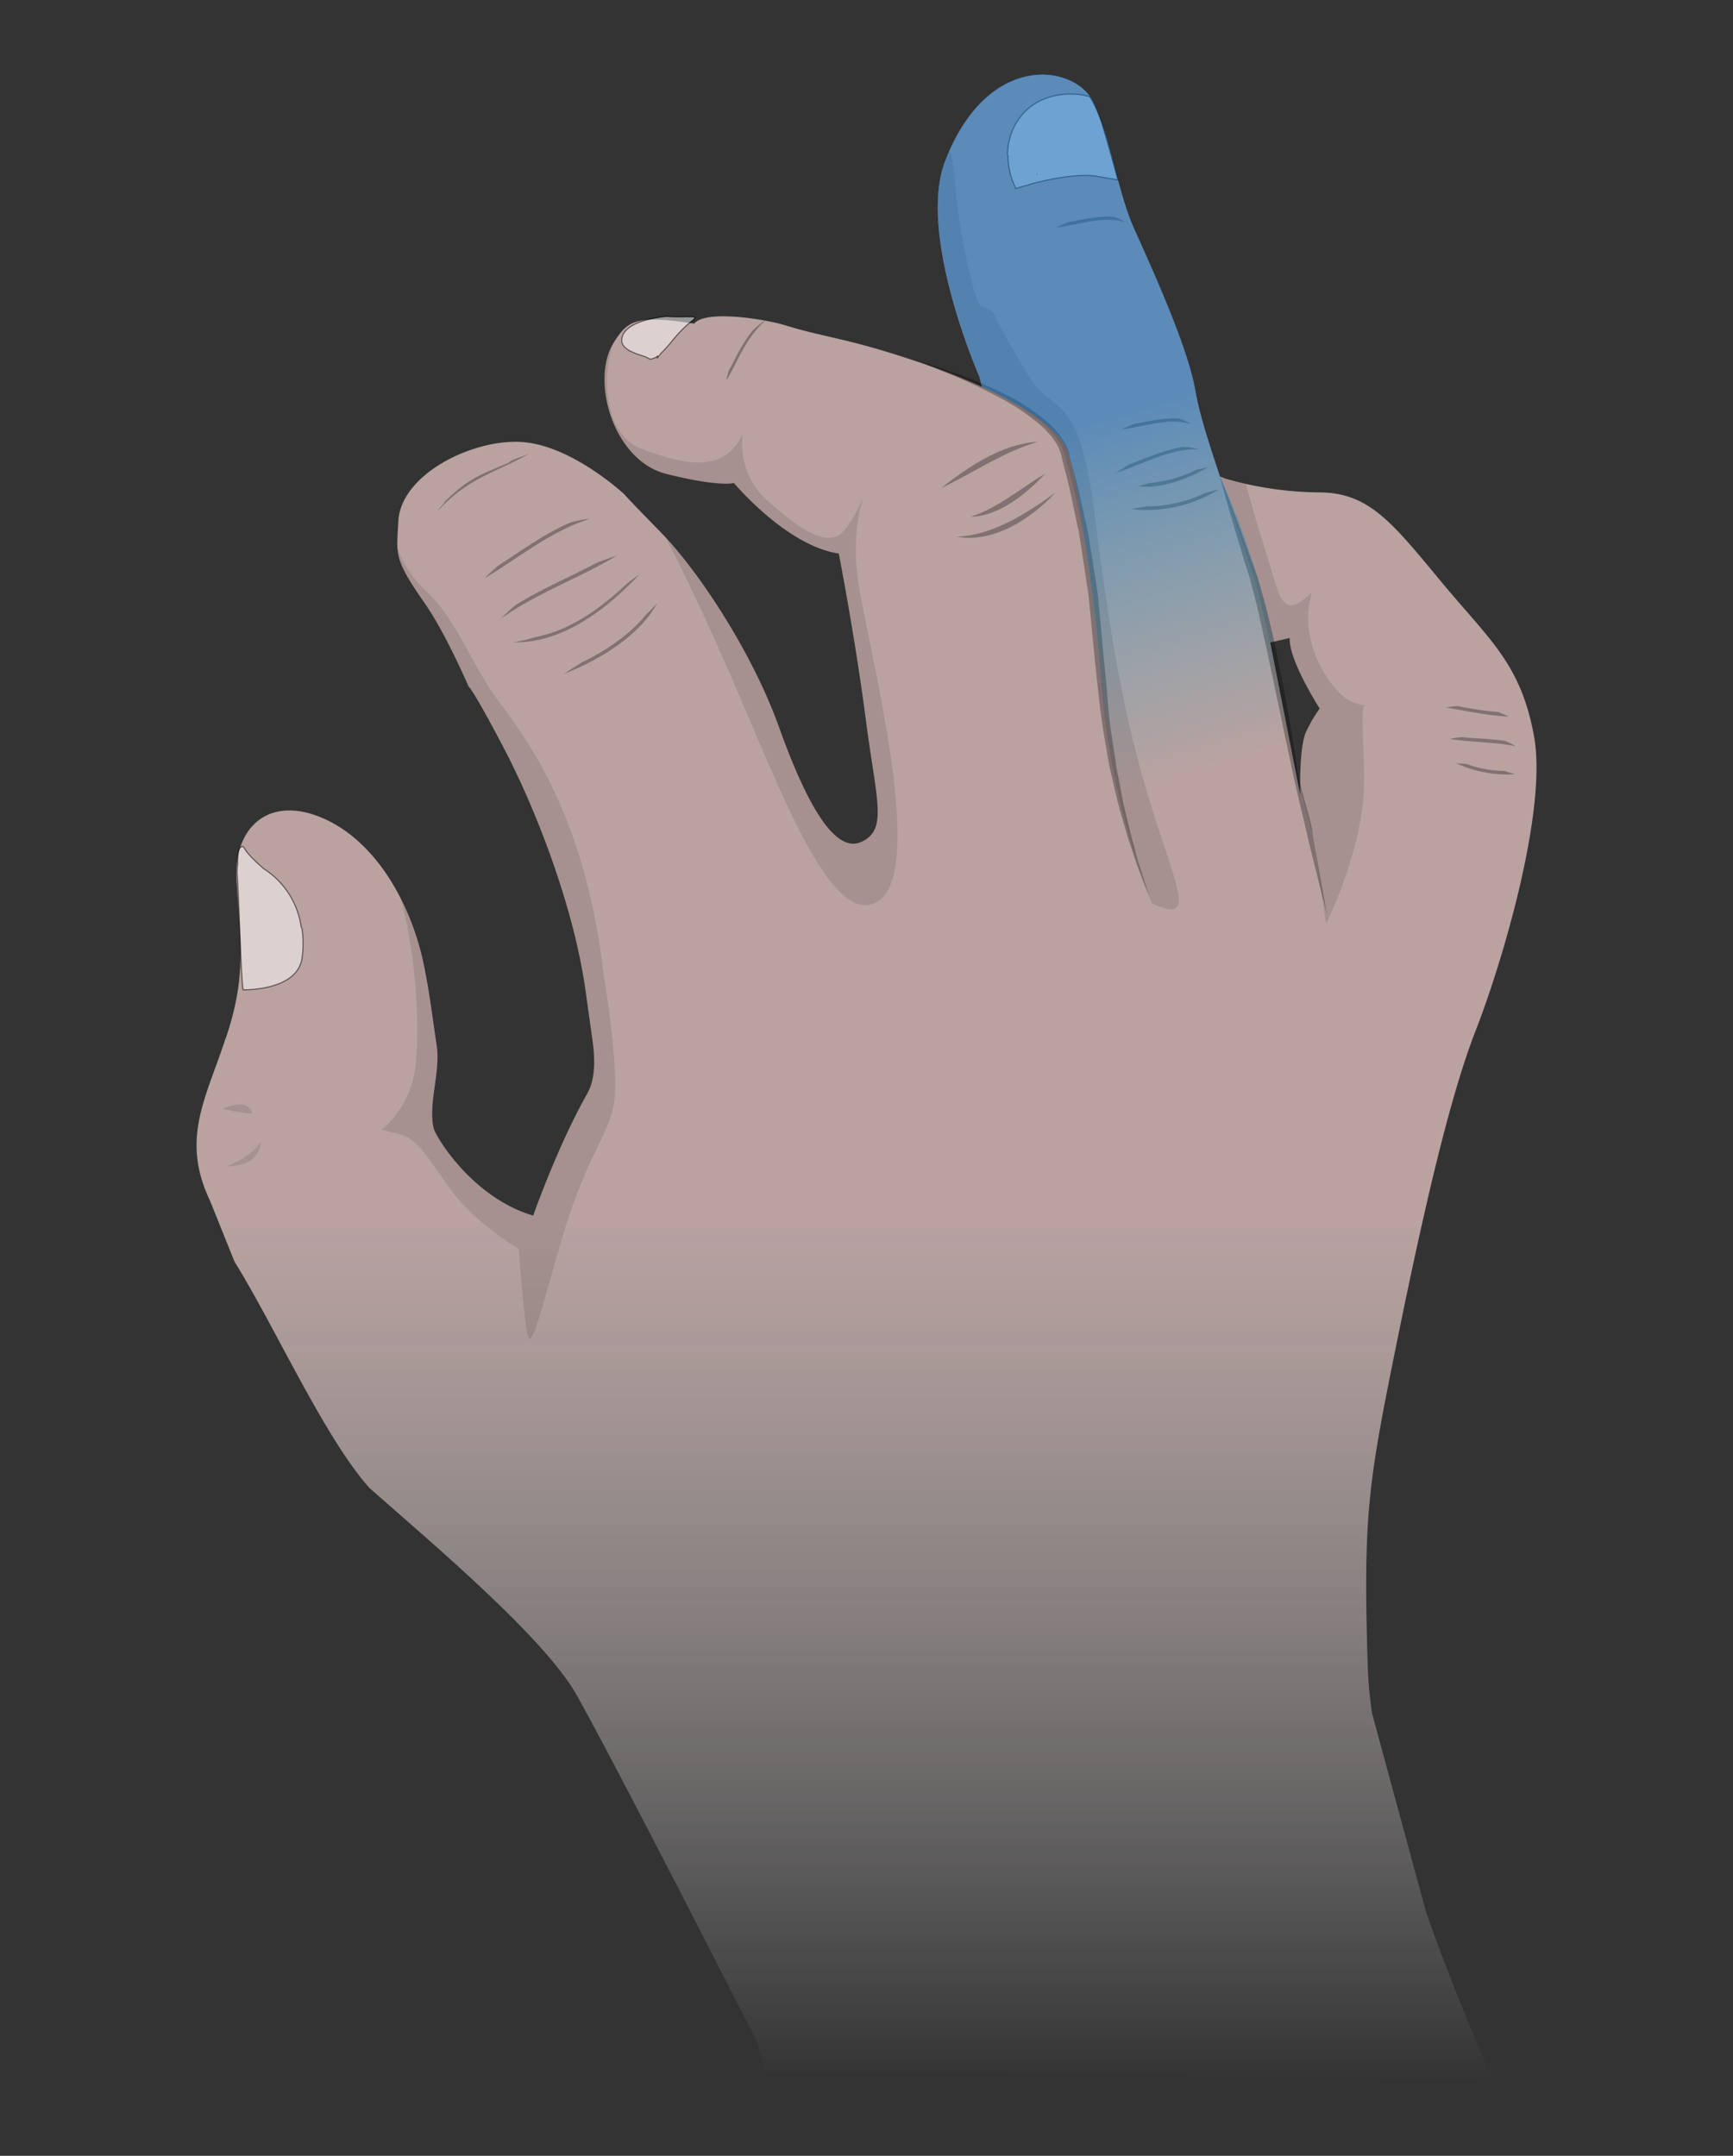
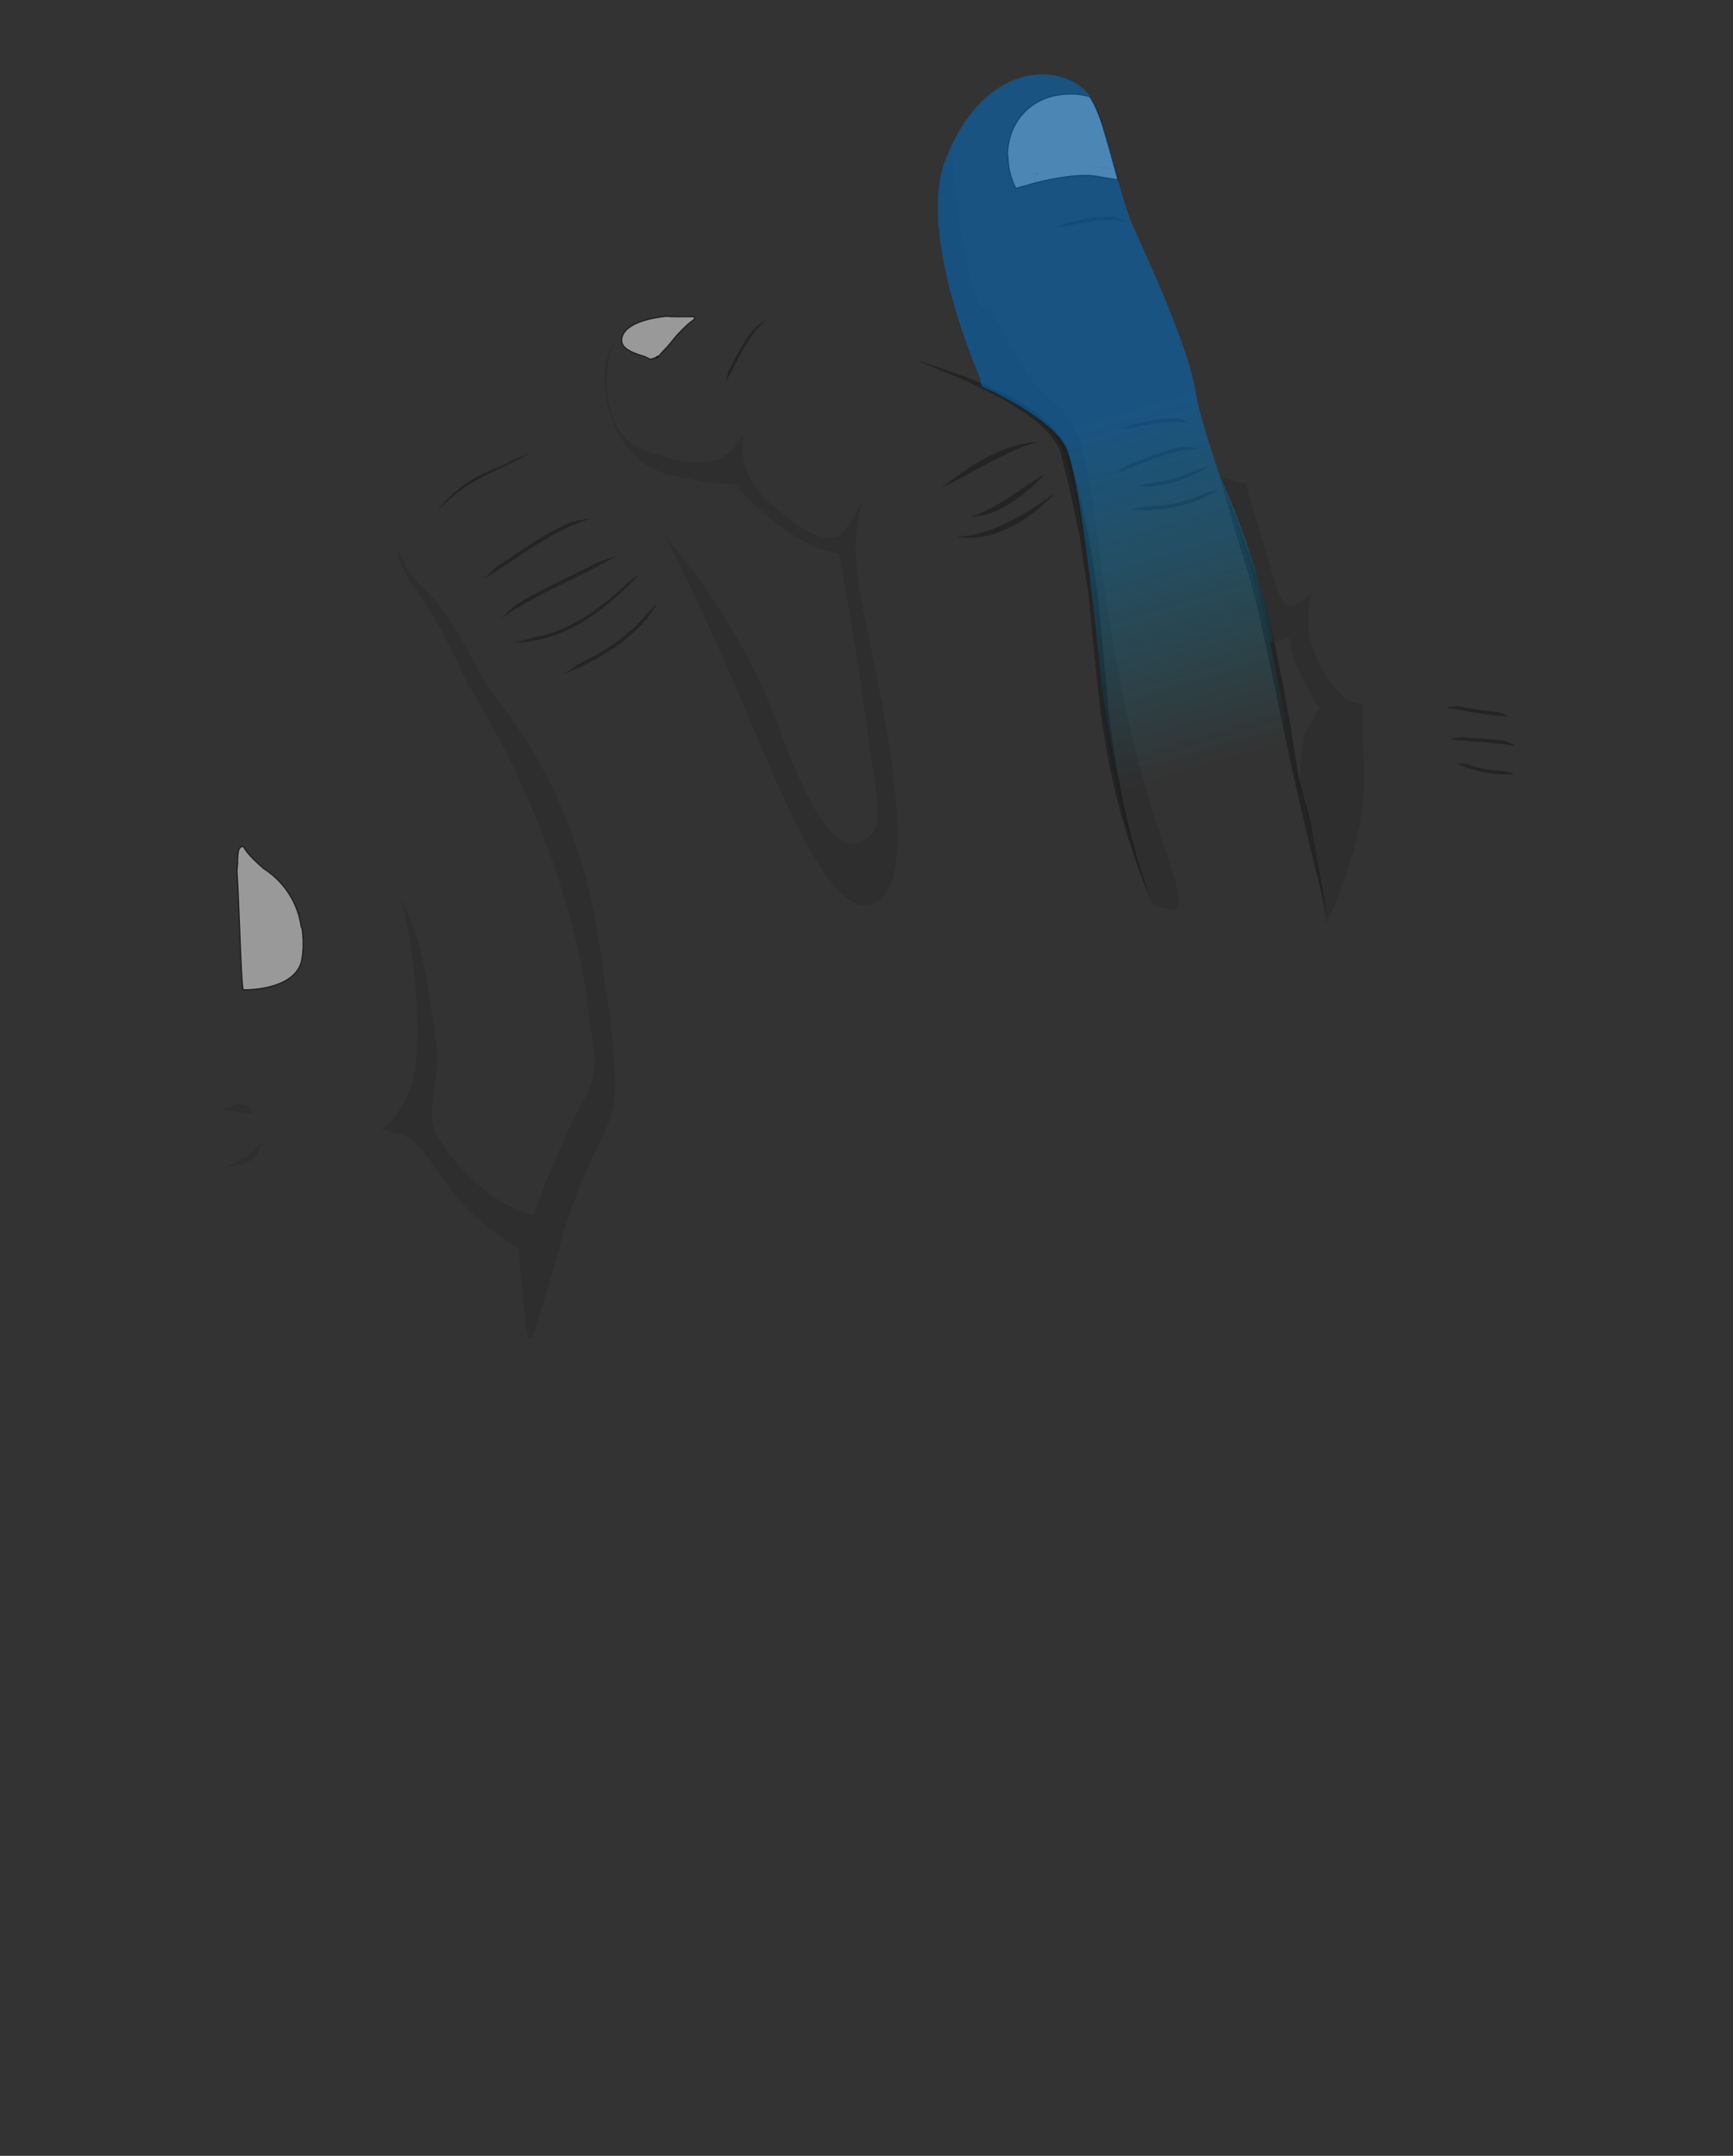
<svg xmlns="http://www.w3.org/2000/svg" xmlns:xlink="http://www.w3.org/1999/xlink" viewBox="0 0 410 510">
  <rect x="0" y="0" width="410" height="510" fill="#333333" stroke="none" />
  <defs>
    <filter id="a" width="100%" height="100%" x="0%" y="0%" filterUnits="objectBoundingBox">
      <feColorMatrix in="SourceGraphic" values="0 0 0 0 1 0 0 0 0 1 0 0 0 0 1 0 0 0 1 0" />
    </filter>
    <mask id="p">
      <g filter="url(#a)">
        <path fill-opacity=".851" d="M0 0h410v510H0z" />
      </g>
    </mask>
    <linearGradient id="c" x1="-269.63" x2="-269.63" y1="492.4" y2="17.664" gradientTransform="matrix(-1 0 0 1 -64.63 0)" gradientUnits="userSpaceOnUse">
      <stop offset="0" stop-color="#fff" stop-opacity="0" />
      <stop offset=".427" stop-color="#d0b5b3" />
      <stop offset="1" stop-color="#d0b5b3" />
    </linearGradient>
    <clipPath id="b">
-       <path d="M0 0h410v510H0z" />
-     </clipPath>
+       </clipPath>
    <g id="o" clip-path="url(#b)">
      <path fill="url(#c)" d="M49.68 284.04l5.808 14.44C65.058 313.86 76.7 340 87.398 352l11.954 10.488c14.968 13.172 31.328 28.313 37.039 38.453 9.218 16.297 42.879 82.399 42.879 82.399l1.43 6.898 82.241.364 30.84.636.489.274 8.69-.09 47.86.988-.558-1.43h2.508s-7.82-17.21-15.372-38.582l-12.757-46.937a92.38 92.38 0 0 1-1.063-11.371c-1.058-34.84 0-42.5 6.383-74.031 6.379-31.528 12.758-59.868 19.14-76.2 6.38-16.34 17.02-52.257 13.829-69.68-3.192-17.417-10.64-22.85-22.328-37.007-11.704-14.16-17.024-20.692-28.711-20.692a81.76 81.76 0 0 1-21.98-3.261l-1.29-.5c-2.61-7.828-4.902-14.89-5.8-20.207-1.782-10.532-10.641-29.742-14.54-38.473-3.902-8.73-5.32-20.738-9.57-29.777-4.25-9.043-24.98-12.32-35.102 13.828-6.73 17.422 8.16 51.172 8.16 51.172s.18.816.512 2.226a170.091 170.091 0 0 0-16.11-6.218c-16.3-5.45-21.273-5.45-30.491-8.348-3.989-1.25-18.61-3.813-21.442-.363-14.008-2.18-15.777-.57-18.968 4.363-5.668 8.707-.348 28.008 12.41 31.2 12.761 3.187 15.949 2.128 15.949 2.128s12.41 14.879 24.812 16.691c0 0 3.887 19.97 6.38 39.2 2.488 19.23 5.32 26.14-1.06 29.03-6.382 2.888-13.113-9.44-19.491-27.23-6.38-17.78-19.13-37.011-28-46.082-8.872-9.07-8.508-8.879-8.508-8.879s-12.051-11.28-23.75-12.37c-11.703-1.079-29.274 7.46-29.782 18.788-.359 7.801-1.242 8.59 6.2 19.23 4.96 7.052 10.449 19.813 10.449 19.813s.71.059 8.16 14.22c7.45 14.16 16.652 37.398 19.492 57.698.707 5.032 1.239 8.84 1.64 11.7 1.2 8.582-.632 11.55-1.5 13.12-7.01 12.56-12.523 28.4-12.523 28.4-14.367-4.227-23.128-18.7-23.57-20.74-1.316-5.91 1.692-13.179.723-19.558-1.051-6.972-1.88-14.133-3.473-21.031-2.969-12.45-10.539-26.77-22.937-32.469-13.032-5.96-21.7 1.719-20.93 14.54.898 14.628 2.34 22.378-2.29 36.53l-.35.93c-4.622 14.149-10.61 23.617-3.641 38.258zm250.84-132.052l4.62-1.058c-.359 5.082 7.079 16.699 7.079 16.699a32.909 32.909 0 0 0-3.188 5.45c-1.77 3.64-1.41 14.89-1.41 14.89zm0 0" />
    </g>
    <mask id="r">
      <g filter="url(#a)">
        <path fill-opacity=".502" d="M0 0h410v510H0z" />
      </g>
    </mask>
    <clipPath id="d">
      <path d="M0 0h410v510H0z" />
    </clipPath>
    <g id="q" clip-path="url(#d)">
      <path fill="#fff" stroke="#000" stroke-width=".25" d="M56.262 204.09c-.012 0-.032-.012-.043-.02 0-3.23.43-3.59 1.062-3.8.64-.2-.07.851 5.239 5.32a19.545 19.545 0 0 1 8.742 13.73c.058.102.117.211.18.309a23.408 23.408 0 0 1 0 7.16C70.21 234.5 57.55 234.16 57.55 234.16c-.5-1-1.031-22.3-1.48-27.8.019-.758.077-1.52.19-2.27zm0 0" />
    </g>
    <mask id="t">
      <g filter="url(#a)">
        <path fill-opacity=".502" d="M0 0h410v510H0z" />
      </g>
    </mask>
    <clipPath id="e">
      <path d="M0 0h410v510H0z" />
    </clipPath>
    <g id="s" clip-path="url(#e)">
      <path fill="#fff" stroke="#000" stroke-width=".25" d="M238.469 36.648c-.028 2.641.562 5.25 1.722 7.633l.118.328s1.23-.43 3.082-.847c.02-.032.039-.07.058-.102 4.11-1.12 11.09-2.648 15.7-2 2.25.371 3.98.692 5.32.899a88.238 88.238 0 0 0-.649-2.438m-.03-.031c-.802-2.988-1.97-7.102-3.028-10.64a37 37 0 0 0-.84-2.372s-.012 0-.012-.008a23.108 23.108 0 0 0-2.101-4.191 14.15 14.15 0 0 0-3.618-.617c-10.152-.403-15.761 6.636-15.832 14.398m6.993 4.488l-.082.082c.03-.03.05-.058.082-.082zm-.582.633l.011-.011-.011.011zm0 0" />
    </g>
    <mask id="v">
      <g filter="url(#a)">
        <path fill-opacity=".502" d="M0 0h410v510H0z" />
      </g>
    </mask>
    <clipPath id="f">
      <path d="M0 0h410v510H0z" />
    </clipPath>
    <g id="u" clip-path="url(#f)">
      <path fill="#fff" stroke="#000" stroke-width=".25" d="M147.36 79.25c1.1-2.52 5.511-3.941 10.37-4.422 2.7.274 6.711-.11 6.68.274-.031.378-.398.578-.95 1.058-.05.02-.1.05-.151.07a32.782 32.782 0 0 0-3.97 4.032c-2.339 2.968-2.679 2.797-3.89 4.539.051-.211.11-.43.18-.64-.61.667-.899.468-1.27.718-.257.09-.55.09-.808 0-.02-.02-.04-.05-.07-.07l-.731-.368c-2.031-.75-6.898-1.78-5.39-5.191zm0 0" />
    </g>
    <mask id="x">
      <g filter="url(#a)">
        <path fill-opacity=".302" d="M0 0h410v510H0z" />
      </g>
    </mask>
    <clipPath id="g">
      <path d="M0 0h410v510H0z" />
    </clipPath>
    <g id="w" clip-path="url(#g)">
      <path d="M126.55 150.738c-1.73.57-3.51.98-5.32 1.211 12.122.352 22.77-8.32 30.032-16.05a33.528 33.528 0 0 0-3 2.23c-5.953 5.61-13.352 11.09-21.711 12.61zm0 0M137.59 156.73c-1.45.91-2.79 1.79-4.25 2.692 8.129-3.031 18.082-9.102 22.101-16.692-.87 1-1.8 1.88-2.71 2.782-3.68 4.59-9.532 8.547-15.141 11.218zm0 0M121.95 143.16a45.34 45.34 0 0 0-3.41 3.192c8.25-5.98 18.51-9.57 27.358-14.891-1.539.48-3.039 1.059-4.66 1.64-6.27 3.36-13.168 6.227-19.289 10.06zm0 0M117.7 133.922c-1.06.969-2.13 1.918-3.06 2.879 8.06-4.781 15.669-11.223 24.97-14.07-1.57.14-3.13.43-4.65.878-6.198 2.66-11.69 6.75-17.26 10.313zm0 0M105.3 118.61c-.89 1.378-.94.93-1.73 2.269 7.04-7.758 13.61-9.059 21.59-13.508-2.289.957-3.52 1.059-4.93 2.129-6.652 2.879-9.308 3.57-14.93 9.11zm0 0M178.102 78.148c-2.532 3.082-4 6.461-5.704 9.57a17.68 17.68 0 0 0-.57 2.313c2.863-4.71 4.473-10.082 9.672-14.601-1.219.789-2.36 1.71-3.398 2.718zm0 0" />
    </g>
    <mask id="z">
      <g filter="url(#a)">
        <path fill-opacity=".302" d="M0 0h410v510H0z" />
      </g>
    </mask>
    <clipPath id="h">
      <path d="M0 0h410v510H0z" />
    </clipPath>
    <g id="y" clip-path="url(#h)">
      <path d="M226.328 126.969c8.422-.32 16.313-5.32 23.402-10.45-6.109 6.56-15.039 12.012-23.402 10.45zm0 0M222.648 115.488c6.59-5.238 14.723-10.566 22.883-10.976-7.93 2.297-15.293 7.328-22.883 10.976zm0 0M247.34 112c-4.68 4.969-11.149 10.191-17.692 10.238 6.364-2 11.84-6.726 17.692-10.238zm0 0" />
    </g>
    <mask id="B">
      <g filter="url(#a)">
        <path fill-opacity=".302" d="M0 0h410v510H0z" />
      </g>
    </mask>
    <clipPath id="i">
      <path d="M0 0h410v510H0z" />
    </clipPath>
    <g id="A" clip-path="url(#i)">
      <path d="M271.27 119.8l-3.68.63a32.455 32.455 0 0 0 20.8-4.66l-3.402.91a32.357 32.357 0 0 1-13.718 3.12zm0 0M267.148 109.871c-1.058.629-2.128 1.36-3.128 1.98 6.378-1.98 12.851-5.851 19.582-5.562a14.13 14.13 0 0 0-3.762-.57c-4.309.75-8.57 2.582-12.692 4.152zm0 0M272.05 114.25l-2.679.8c5.59.579 11.57-1.769 16.41-4.472-.953.14-1.883.344-2.812.582a30.37 30.37 0 0 1-10.918 3.09zm0 0M268.23 100.3c-.968.38-1.94.86-2.82 1.259 5.32-.547 11.13-2.938 16.352-1.188a9.89 9.89 0 0 0-2.84-1.371c-3.492-.23-7.14.691-10.692 1.3zm0 0M252.73 52.57c-.968.38-1.94.86-2.82 1.239 5.32-.54 11.13-2.918 16.34-1.18a9.572 9.572 0 0 0-2.828-1.367c-3.512-.223-7.211.648-10.692 1.308zm0 0" />
    </g>
    <mask id="D">
      <g filter="url(#a)">
        <path fill-opacity=".302" d="M0 0h410v510H0z" />
      </g>
    </mask>
    <clipPath id="j">
      <path d="M0 0h410v510H0z" />
    </clipPath>
    <g id="C" clip-path="url(#j)">
      <path d="M347.012 180.73c-.832-.101-1.684-.07-2.524-.171a29.123 29.123 0 0 0 13.832 2.613c-.808-.313-1.64-.512-2.449-.813a25.207 25.207 0 0 1-8.86-1.629zm0 0M345.879 174.371a24.97 24.97 0 0 0-2.899.45c5.2.788 10.391.699 15.57 1.699-.82-.532-1.69-.95-2.62-1.27-3.442-.5-6.82-.5-10.051-.879zm0 0M344.852 167.031a19.7 19.7 0 0 0-2.793.348c5 .77 9.84 1.95 14.89 2.133a23.056 23.056 0 0 0-2.527-1.063 82.996 82.996 0 0 1-9.57-1.418zm0 0" />
    </g>
    <mask id="F">
      <g filter="url(#a)">
        <path fill-opacity=".302" d="M0 0h410v510H0z" />
      </g>
    </mask>
    <clipPath id="k">
      <path d="M0 0h410v510H0z" />
    </clipPath>
    <g id="E" clip-path="url(#k)">
      <path d="M313.988 216.578s-3.25-17.816-3.539-20.137c-.289-2.32-2.89-10.203-3.48-14.171-.278-1.989-.61-4.122-.989-6.38-.359-2.269-.742-4.66-1.199-7.109-.46-2.46-.87-5.02-1.402-7.59-.527-2.57-1.059-5.203-1.578-7.82-.52-2.621-1.211-5.223-1.813-7.793l-.449-1.906c-.18-.633-.36-1.25-.527-1.883l-1.063-3.687c-.18-.614-.328-1.192-.527-1.813l-.613-1.71c-.399-1.138-.809-2.24-1.188-3.317-.793-2.133-1.531-4.184-2.21-6.063-1.38-3.75-2.622-6.847-3.45-9.027a111.489 111.489 0 0 0-1.352-3.41s.332 1.297.961 3.539c.63 2.238 1.52 5.469 2.68 9.3l1.86 6.18 1.062 3.367.558 1.782c.16.558.31 1.18.461 1.78.598 2.411 1.297 4.868 1.84 7.438.54 2.57 1.149 5.16 1.719 7.75l6.059 28.711c.82 3.91 3.12 13.282 3.613 15.57.488 2.27 4.566 18.4 4.566 18.4zm0 0M272.52 213.66s-.22-.55-.57-1.61c-.348-1.05-.9-2.6-1.509-4.581-.312-1-.68-2.13-1.062-3.297-.379-1.172-.7-2.512-1.059-3.902-.191-.7-.39-1.41-.601-2.13-.2-.71-.36-1.519-.547-2.312-.383-1.578-.793-3.187-1.211-4.969-.43-1.78-.711-3.558-1.063-5.449-.347-1.879-.847-3.82-1.058-5.851-.57-4.028-1.36-8.258-1.68-12.758-.32-4.5-.84-9.04-1.27-13.723-.218-2.328-.44-4.687-.66-7.047-.109-1.18-.218-2.37-.332-3.562l-.168-1.778-.27-1.78-1.12-7.102c-.18-1.18-.371-2.36-.55-3.528-.18-1.172-.349-2.36-.63-3.5-1.058-4.59-1.969-9.16-3.191-13.453-.297-1.058-.578-2.129-.867-3.187l-.114-.391v-.48l-.289-.77-.277-.762c-.113-.258-.281-.52-.41-.777a18.418 18.418 0 0 0-4.16-5.063 46.168 46.168 0 0 0-9.57-6.378 91.273 91.273 0 0 0-8.782-3.918c-2.672-1.063-5.012-1.864-6.941-2.532-1.938-.672-3.48-1.129-4.528-1.441l-1.61-.488 1.567.597 4.203 1.73c1.899.77 4.25 1.704 6.79 2.884 2.53 1.18 5.48 2.597 8.507 4.25a49.447 49.447 0 0 1 9.121 6.378c.38.329.73.692 1.063 1.06.316.37.68.722.988 1.062l.88 1.207c.26.402.5.82.71 1.242.129.21.238.43.34.648l.27.77.28.77v.3l.098.39c.274 1.06.543 2.13.813 3.192 1.18 4.25 1.98 8.828 3 13.379.277 1.129.43 2.3.61 3.46.179 1.161.35 2.321.53 3.49.36 2.331.707 4.66 1.059 7.01l.27 1.77.18 1.782.35 3.547c.22 2.363.45 4.71.688 7.05.442 4.692.953 9.243 1.461 13.72.512 4.48 1.29 8.741 1.973 12.76.316 2.04.848 3.97 1.27 5.86.41 1.89.847 3.7 1.308 5.43.46 1.73.969 3.383 1.41 4.95.219.792.45 1.55.668 2.292.223.73.48 1.45.711 2.129.461 1.379.883 2.672 1.29 3.86.401 1.19.831 2.269 1.19 3.19.7 1.97 1.372 3.462 1.801 4.49.399 1.038.7 1.87.7 1.87zm0 0" />
    </g>
    <mask id="H">
      <g filter="url(#a)">
        <path fill-opacity=".102" d="M0 0h410v510H0z" />
      </g>
    </mask>
    <clipPath id="l">
      <path d="M0 0h410v510H0z" />
    </clipPath>
    <g id="G" clip-path="url(#l)">
      <path d="M53.629 275.93s6.09-2.32 8.012-5.82c-.051 0 .437 5.671-8.012 5.82zm0 0M52.648 262.3s5.961-2.84 6.993.938c-.27.633-6.993-.937-6.993-.937zm0 0M302.012 159.48c-1.813-8.8-3.711-17.25-5.383-22.75-2.457-8.05-5.418-16.378-8.008-24v-.058l1.238.488s1.871.578 4.903 1.27c.988 3.742 2.199 8.082 3.61 12.52 3.898 12.34 3.898 14.519 6.026 15.948 2.133 1.442 6.032-2.898 6.032-2.898a21.48 21.48 0 0 0-.36 11.25c1.43 6.531 5.68 11.98 8.16 13.828 1.418 1 3.07 1.621 4.801 1.793-1.652 0 .32 13.7-.543 22.527-1.41 14.524-8.77 29.133-8.77 29.133l-2.917-20.21s-4.07-14.4-6.653-27.872l3.461 17.54s-.347-11.25 1.41-14.887a33.01 33.01 0 0 1 3.192-5.454s-7.441-11.609-7.082-16.699l-4.617 1.063zm0 0M228.559 60.89c3.543 15.95 3.191 9.79 6.382 13.06 0 0 1.77 4 8.149 14.519 6.379 10.52 12.058 2.902 15.95 33.761 3.89 30.848 7.44 49.72 13.472 68.95 6.027 19.23 10.636 27.582 0 22.492a182.849 182.849 0 0 1-12.051-53.363c-2.133-30.118-6.031-43.18-8.512-52.61-1.648-6.27-9.719-11.699-19.73-16.3-.328-1.41-.508-2.227-.508-2.227s-12.3-27.89-9.48-46.05c.468-2.134.91-3.872 1.32-5.122.238-.621.488-1.21.738-1.8 1.602-2.321 1.152 10.609 4.27 24.69zm0 0M157.48 127.172c8.782 9.566 20.668 27.789 26.77 44.758 6.379 17.789 13.11 30.12 19.488 27.23 6.383-2.89 3.551-9.808 1.063-29.031-2.492-19.23-6.38-39.2-6.38-39.2-12.401-1.808-24.812-16.69-24.812-16.69s-3.187 1.062-15.949-2.13c-12.762-3.187-18.082-22.488-12.41-31.199.11-.172.238-.32.36-.48-3.02 5.191-3.79 21.898 6.019 25.691 13.121 5.078 20.21 4.54 24.11-3.45a17.887 17.887 0 0 0 6.03 15.95c7.801 6.899 12.403 9.438 15.95 8.348 2.383-.73 5.082-6.047 6.601-9.469-1.199 3.531-2.68 10.281-1.289 19.988 2.13 14.89 16.297 67.5 4.957 75.512-11.347 8.012-24.097-28.3-36.16-55.52-6.578-14.93-11.328-24.601-14.348-30.308zm0 0M99.82 226.238c1.578 6.89 2.41 14.063 3.47 21.032.972 6.378-2.04 13.64-.72 19.558.442 2.043 9.2 16.512 23.57 20.742 0 0 5.508-15.84 12.52-28.398.871-1.57 2.7-4.543 1.5-13.121-.39-2.86-.93-6.672-1.64-11.7-2.84-20.292-12.051-43.542-19.489-57.703-7.441-14.16-8.16-14.218-8.16-14.218s-5.5-12.758-10.45-19.809c-4.96-7.05-6.183-9.723-6.382-12.95a24.502 24.502 0 0 0 6.383 9.759c8.156 7.672 10.637 17.242 17.808 26.808 6.57 8.84 20.29 27.114 24.551 64.121 0 0 3.239 19.141 2.707 28.41-.527 9.262-6.25 12.762-12.629 34.56-6.379 21.8-7.437 28.183-8.507 19.671-1.063-8.512-1.602-17.55-1.602-17.55s-10.102-5.848-15.95-13.829c-5.85-7.98-7.98-12.23-12.23-13.293l-4.25-1.058a23.479 23.479 0 0 0 7.98-14.891c.84-7.508.68-24.508-3.53-39.969a62.618 62.618 0 0 1 5.05 13.828zm0 0" />
    </g>
    <mask id="J">
      <g filter="url(#a)">
        <path fill-opacity=".502" d="M0 0h410v510H0z" />
      </g>
    </mask>
    <linearGradient id="n" x1="-1869.08" x2="-1884.319" y1="2183.624" y2="2132.368" gradientTransform="rotate(180 -2809.513 3444.657) scale(3.136)" gradientUnits="userSpaceOnUse">
      <stop offset=".36" stop-color="#0074d1" />
      <stop offset=".87" stop-color="#00afd1" stop-opacity="0" />
    </linearGradient>
    <clipPath id="m">
      <path d="M0 0h410v510H0z" />
    </clipPath>
    <g id="I" clip-path="url(#m)">
      <path fill="url(#n)" d="M260.469 160.309c-1.43-15.239-4.969-46.079-7.989-53.797-3.02-7.723-20.21-15.09-20.21-15.09-.329-1.41-.508-2.23-.508-2.23s-14.89-33.75-8.16-51.172c10.109-26.141 30.84-22.872 35.097-13.829 4.25 9.04 5.672 21.047 9.57 29.778 3.903 8.73 12.762 27.941 14.54 38.472.89 5.32 3.191 12.38 5.8 20.207a181.85 181.85 0 0 1 9.32 25.41c1.301 4.473 2.41 9.122 3.38 13.723l-.82.188 7.09 35.93v-.38c2.312 12.04 6.132 30.93 6.132 30.93l-41.89-6.379c-2.84-6.62-9.942-36.5-11.352-51.761zm0 0" />
    </g>
  </defs>
  <use mask="url(#p)" xlink:href="#o" />
  <use mask="url(#r)" xlink:href="#q" />
  <use mask="url(#t)" xlink:href="#s" />
  <use mask="url(#v)" xlink:href="#u" />
  <use mask="url(#x)" xlink:href="#w" />
  <use mask="url(#z)" xlink:href="#y" />
  <use mask="url(#B)" xlink:href="#A" />
  <use mask="url(#D)" xlink:href="#C" />
  <use mask="url(#F)" xlink:href="#E" />
  <use mask="url(#H)" xlink:href="#G" />
  <use mask="url(#J)" xlink:href="#I" />
</svg>